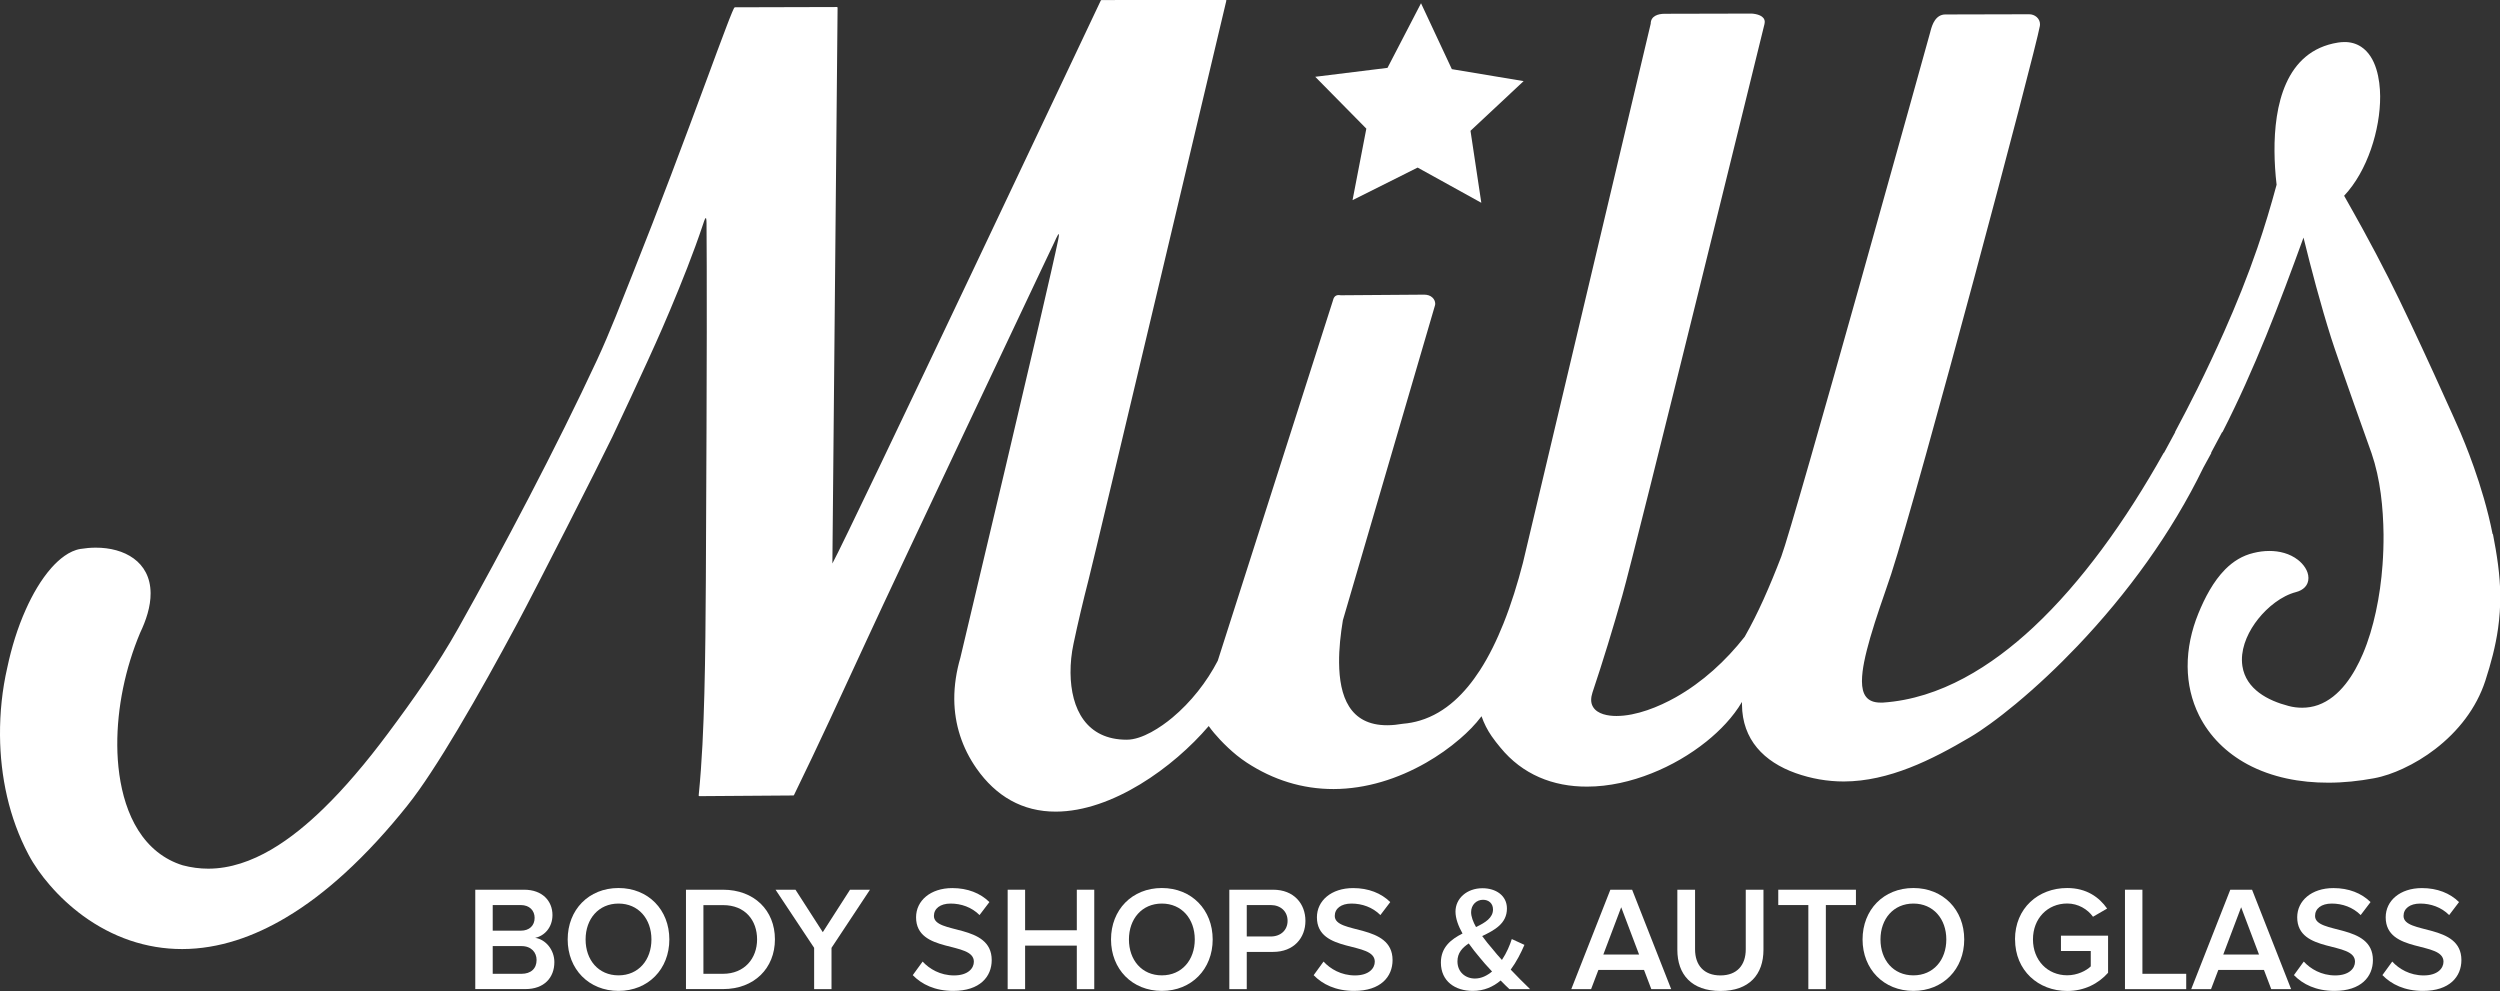
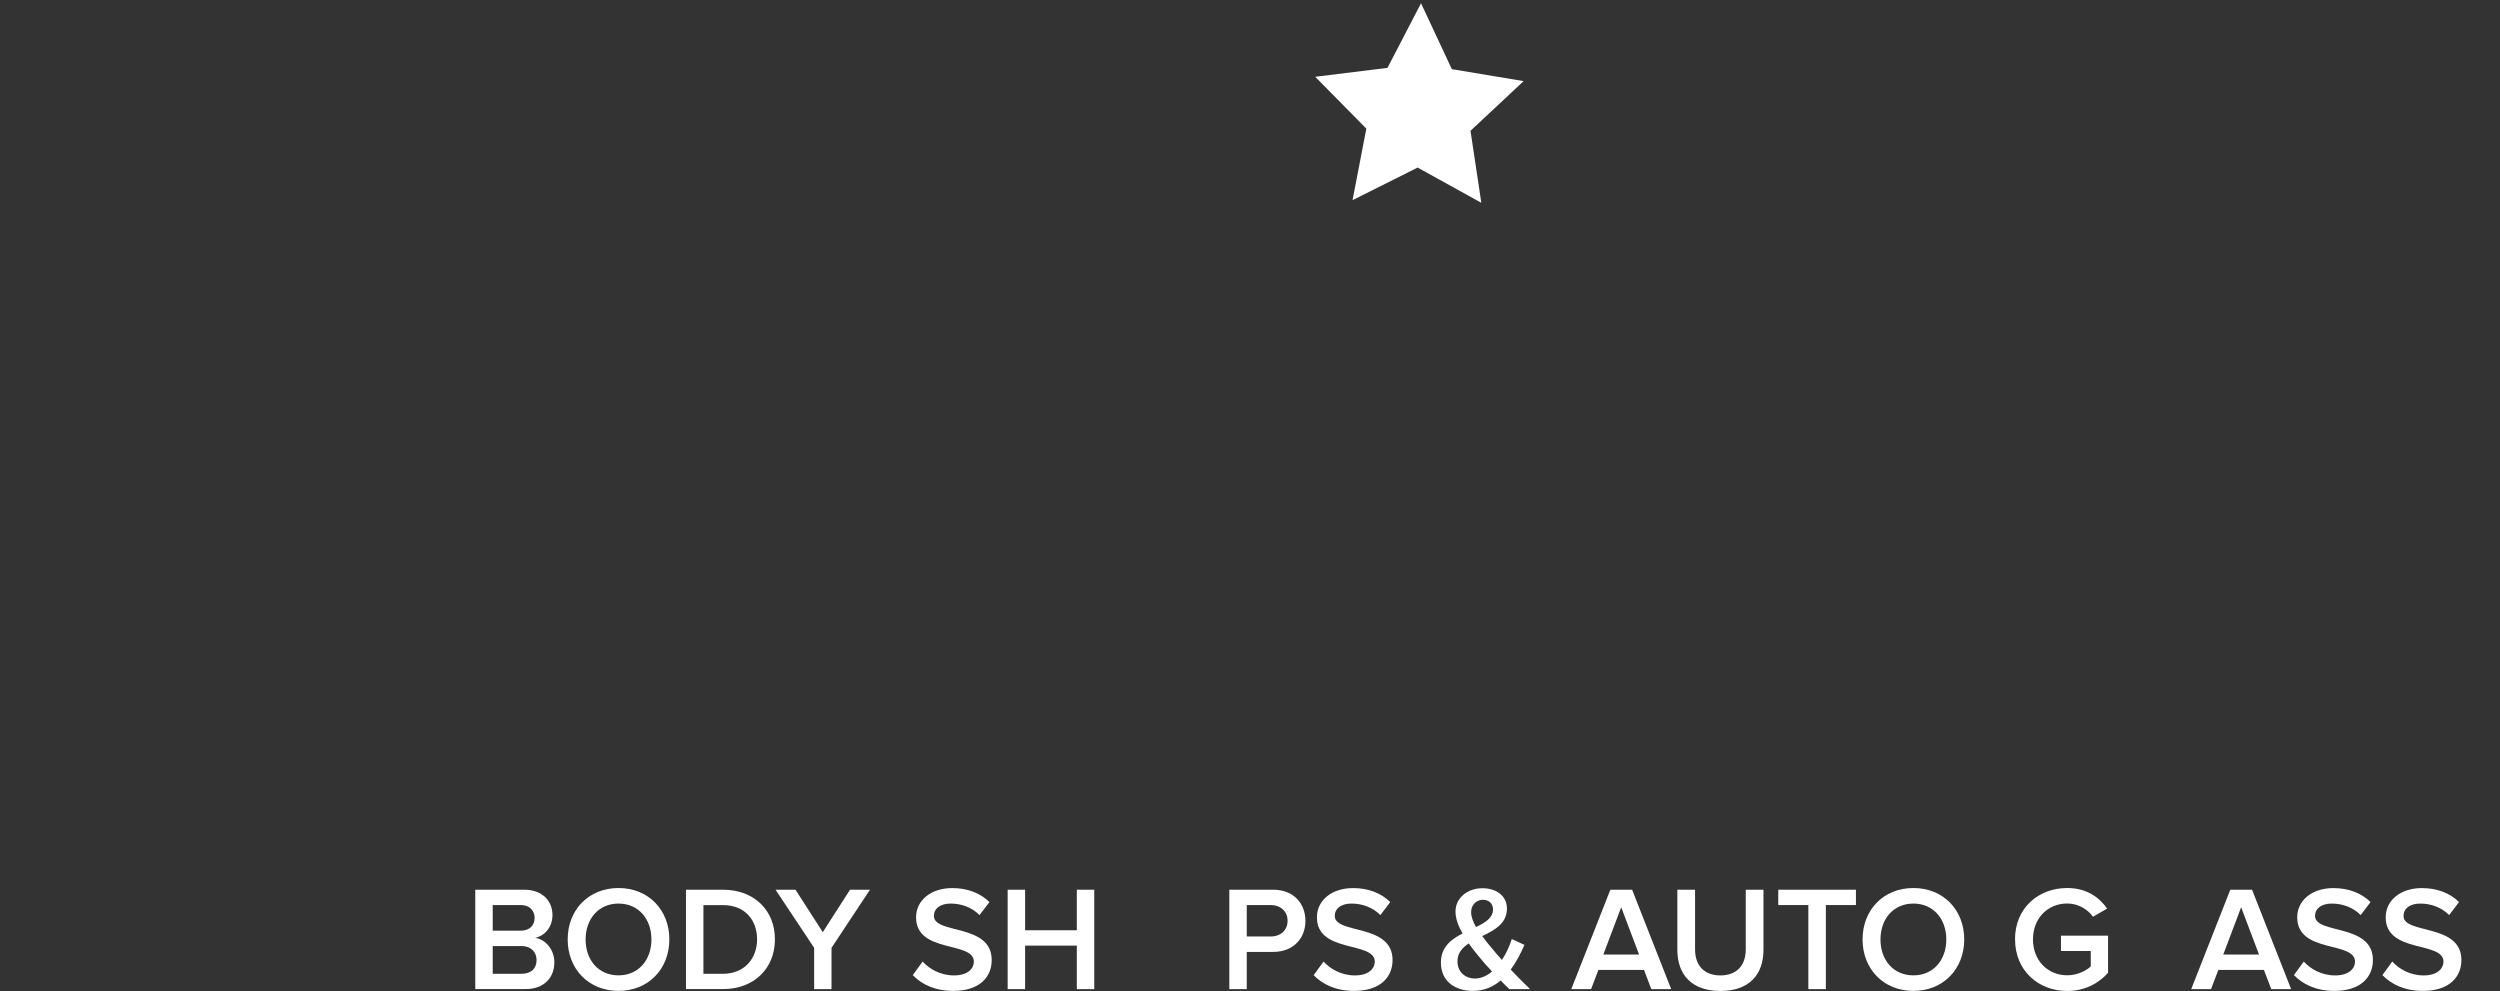
<svg xmlns="http://www.w3.org/2000/svg" id="Layer_1" data-name="Layer 1" viewBox="0 0 369.84 146.61">
  <rect x="0" y="0" width="369.84" height="146.61" fill="#333333" stroke="none" />
  <defs>
    <style>
      .cls-1, .cls-2 {
        fill: #fff;
      }

      .cls-2 {
        fill-rule: evenodd;
      }
    </style>
  </defs>
  <g>
    <path class="cls-1" d="M70.31,146.33v-14.71h7.23c2.71,0,4.19,1.68,4.19,3.75,0,1.83-1.19,3.09-2.56,3.37,1.59,.24,2.84,1.81,2.84,3.59,0,2.29-1.5,3.99-4.28,3.99h-7.43Zm8.78-10.54c0-1.08-.75-1.9-2.05-1.9h-4.15v3.79h4.15c1.3,0,2.05-.77,2.05-1.9Zm.29,6.22c0-1.1-.77-2.05-2.23-2.05h-4.26v4.1h4.26c1.39,0,2.23-.77,2.23-2.05Z" />
    <path class="cls-1" d="M83.98,138.98c0-4.39,3.11-7.61,7.52-7.61s7.52,3.22,7.52,7.61-3.13,7.61-7.52,7.61-7.52-3.22-7.52-7.61Zm12.39,0c0-3.04-1.92-5.31-4.87-5.31s-4.87,2.27-4.87,5.31,1.9,5.31,4.87,5.31,4.87-2.29,4.87-5.31Z" />
    <path class="cls-1" d="M101.48,146.33v-14.71h5.47c4.61,0,7.69,3.04,7.69,7.34s-3.09,7.36-7.67,7.36h-5.49Zm10.52-7.36c0-2.82-1.76-5.07-5.03-5.07h-2.91v10.16h2.89c3.2,0,5.05-2.29,5.05-5.09Z" />
    <path class="cls-1" d="M120.44,146.33v-6.11l-5.71-8.6h2.95l4.04,6.28,4.03-6.28h2.95l-5.69,8.6v6.11h-2.58Z" />
    <path class="cls-1" d="M135.03,144.26l1.46-2.01c.99,1.08,2.6,2.05,4.65,2.05s2.93-1.04,2.93-2.03c0-3.09-8.55-1.17-8.55-6.57,0-2.45,2.12-4.32,5.36-4.32,2.27,0,4.15,.75,5.49,2.07l-1.46,1.92c-1.17-1.17-2.73-1.7-4.28-1.7s-2.47,.75-2.47,1.83c0,2.76,8.55,1.06,8.55,6.53,0,2.45-1.74,4.56-5.69,4.56-2.71,0-4.67-.97-6-2.34Z" />
    <path class="cls-1" d="M159.3,146.33v-6.44h-7.65v6.44h-2.58v-14.71h2.58v6h7.65v-6h2.58v14.71h-2.58Z" />
-     <path class="cls-1" d="M164.36,138.98c0-4.39,3.11-7.61,7.52-7.61s7.52,3.22,7.52,7.61-3.13,7.61-7.52,7.61-7.52-3.22-7.52-7.61Zm12.39,0c0-3.04-1.92-5.31-4.87-5.31s-4.87,2.27-4.87,5.31,1.9,5.31,4.87,5.31,4.87-2.29,4.87-5.31Z" />
    <path class="cls-1" d="M181.86,146.33v-14.71h6.48c3.09,0,4.78,2.09,4.78,4.61s-1.72,4.59-4.78,4.59h-3.9v5.51h-2.58Zm8.62-10.1c0-1.41-1.04-2.34-2.49-2.34h-3.55v4.65h3.55c1.46,0,2.49-.93,2.49-2.32Z" />
    <path class="cls-1" d="M194.34,144.26l1.46-2.01c.99,1.08,2.6,2.05,4.65,2.05s2.93-1.04,2.93-2.03c0-3.09-8.56-1.17-8.56-6.57,0-2.45,2.12-4.32,5.36-4.32,2.27,0,4.15,.75,5.49,2.07l-1.46,1.92c-1.17-1.17-2.73-1.7-4.28-1.7s-2.47,.75-2.47,1.83c0,2.76,8.55,1.06,8.55,6.53,0,2.45-1.74,4.56-5.69,4.56-2.71,0-4.67-.97-6-2.34Z" />
    <path class="cls-1" d="M223.3,146.33c-.35-.33-.82-.77-1.3-1.28-1.1,.93-2.45,1.54-4.12,1.54-2.6,0-4.72-1.41-4.72-4.19,0-2.27,1.5-3.44,3.2-4.3-.62-1.1-1.04-2.23-1.04-3.24,0-1.96,1.7-3.46,3.99-3.46,1.98,0,3.62,1.08,3.62,3,0,2.23-1.83,3.2-3.66,4.08,.51,.71,1.04,1.34,1.46,1.83,.48,.6,.97,1.17,1.46,1.7,.71-1.06,1.19-2.23,1.46-3.09l1.87,.86c-.51,1.19-1.17,2.49-2.03,3.66,.88,.93,1.81,1.87,2.87,2.89h-3.04Zm-2.58-2.62c-.75-.79-1.43-1.57-1.81-2.05-.55-.64-1.12-1.37-1.63-2.09-.97,.64-1.67,1.41-1.67,2.65,0,1.61,1.21,2.54,2.58,2.54,.95,0,1.79-.42,2.54-1.04Zm-2.36-6.57c1.39-.66,2.51-1.37,2.51-2.6,0-.9-.64-1.43-1.48-1.43-.97,0-1.76,.75-1.76,1.83,0,.66,.29,1.43,.73,2.21Z" />
    <path class="cls-1" d="M244.29,146.33l-1.08-2.84h-6.75l-1.08,2.84h-2.93l5.78-14.71h3.22l5.78,14.71h-2.93Zm-4.45-12.13l-2.65,7.01h5.29l-2.65-7.01Z" />
    <path class="cls-1" d="M248.14,140.51v-8.89h2.62v8.82c0,2.34,1.3,3.86,3.75,3.86s3.75-1.52,3.75-3.86v-8.82h2.62v8.89c0,3.64-2.09,6.09-6.37,6.09s-6.37-2.45-6.37-6.09Z" />
    <path class="cls-1" d="M267.52,146.33v-12.44h-4.45v-2.27h11.49v2.27h-4.45v12.44h-2.58Z" />
    <path class="cls-1" d="M275.54,138.98c0-4.39,3.11-7.61,7.52-7.61s7.52,3.22,7.52,7.61-3.13,7.61-7.52,7.61-7.52-3.22-7.52-7.61Zm12.39,0c0-3.04-1.92-5.31-4.87-5.31s-4.87,2.27-4.87,5.31,1.9,5.31,4.87,5.31,4.87-2.29,4.87-5.31Z" />
    <path class="cls-1" d="M298.09,138.98c0-4.63,3.44-7.61,7.72-7.61,2.87,0,4.74,1.37,5.91,3.04l-2.09,1.21c-.79-1.1-2.18-1.96-3.81-1.96-2.91,0-5.07,2.21-5.07,5.31s2.16,5.31,5.07,5.31c1.5,0,2.82-.68,3.48-1.32v-2.27h-4.41v-2.27h6.97v5.49c-1.43,1.61-3.51,2.69-6.04,2.69-4.28,0-7.72-3.02-7.72-7.63Z" />
-     <path class="cls-1" d="M314.36,146.33v-14.71h2.58v12.44h6.48v2.27h-9.06Z" />
    <path class="cls-1" d="M336,146.33l-1.08-2.84h-6.75l-1.08,2.84h-2.93l5.78-14.71h3.22l5.78,14.71h-2.93Zm-4.45-12.13l-2.65,7.01h5.29l-2.65-7.01Z" />
    <path class="cls-1" d="M339.35,144.26l1.46-2.01c.99,1.08,2.6,2.05,4.65,2.05s2.93-1.04,2.93-2.03c0-3.09-8.55-1.17-8.55-6.57,0-2.45,2.12-4.32,5.36-4.32,2.27,0,4.15,.75,5.49,2.07l-1.46,1.92c-1.17-1.17-2.73-1.7-4.28-1.7s-2.47,.75-2.47,1.83c0,2.76,8.56,1.06,8.56,6.53,0,2.45-1.74,4.56-5.69,4.56-2.71,0-4.67-.97-6-2.34Z" />
    <path class="cls-1" d="M352.44,144.26l1.46-2.01c.99,1.08,2.6,2.05,4.65,2.05s2.93-1.04,2.93-2.03c0-3.09-8.55-1.17-8.55-6.57,0-2.45,2.12-4.32,5.36-4.32,2.27,0,4.15,.75,5.49,2.07l-1.46,1.92c-1.17-1.17-2.73-1.7-4.28-1.7s-2.47,.75-2.47,1.83c0,2.76,8.56,1.06,8.56,6.53,0,2.45-1.74,4.56-5.69,4.56-2.71,0-4.67-.97-6-2.34Z" />
  </g>
  <polygon class="cls-2" points="214.78 10.23 225.4 12 217.54 19.35 219.14 30 209.72 24.79 200.09 29.61 202.13 19.03 194.57 11.36 205.26 10.04 210.22 .48 214.78 10.23" />
-   <path class="cls-2" d="M368.75,79.04c-1.43-7.33-4.38-14.13-4.76-15.05,.01-.03-6.84-15.39-10.63-22.85-1.22-2.41-2.48-4.8-3.78-7.17-.92-1.68-1.86-3.34-2.8-5.01,3.44-3.64,5.36-9.79,5.33-14.73-.02-2.48-.57-5.85-2.83-7.32-.74-.48-1.58-.7-2.46-.69-.32,0-.64,.03-.96,.08-7.83,1.25-9.43,9.42-9.38,16.1,.01,1.64,.12,3.29,.31,4.93-.85,3.15-1.78,6.26-2.84,9.34-1.45,4.22-3.12,8.36-4.93,12.43-1.26,2.83-2.57,5.62-3.94,8.39-1.07,2.15-2.17,4.28-3.3,6.39-.01,.02-.01,.05,0,.07l-1.63,3.01s-.05,.02-.07,.05c-2.77,4.94-5.81,9.77-9.19,14.32-3.04,4.09-6.39,8.02-10.11,11.49-6.11,5.69-13.7,10.55-22.25,11.12-.11,0-.21,0-.32,0-2.07,0-2.75-1.23-2.76-3.15,0-.94,.14-1.92,.32-2.84,.24-1.22,.57-2.44,.91-3.64,.43-1.46,.89-2.92,1.38-4.36,.56-1.67,1.16-3.33,1.71-5.01,4.24-13.05,21.27-77.05,22-81.1,.02-.08,.02-.17,.02-.25,0-.87-.78-1.49-1.62-1.48l-12.27,.03s-.07,0-.11,0c-.67,0-1.18,.33-1.55,.87-.33,.48-.5,1.03-.65,1.58-.01,.04-.02,.09-.03,.13,0,0,0,0,0,0,0,0-20.22,72.84-22.04,77.6-.83,2.16-1.71,4.31-2.66,6.42-.84,1.85-1.75,3.69-2.76,5.46-2.79,3.56-6.24,6.72-10.19,8.95-2.52,1.42-5.84,2.77-8.78,2.77-1.18,0-2.83-.24-3.48-1.37-.18-.31-.26-.65-.26-1.01,0-.36,.08-.73,.19-1.08,1.59-4.74,3.04-9.53,4.41-14.33,1.98-6.92,21.04-84.57,21.04-84.57,.02-.1,.04-.21,.04-.31,0-.94-1.2-1.19-1.93-1.24,0,0,0,0,0,0l-12.88,.03c-.96,0-2.06,.32-2.06,1.47l-18.9,79.74c-.79,3.05-1.72,6.09-2.89,9.01-.96,2.39-2.09,4.76-3.49,6.92-2.14,3.3-4.99,6.25-8.84,7.41-.82,.25-1.67,.41-2.53,.48,0,0,0,0,0,0-.77,.13-1.55,.22-2.33,.22-5.59,.01-7.08-4.33-7.12-9.25-.02-2.09,.22-4.22,.56-6.28,1.01-3.42,13.62-46.56,13.62-46.56,.03-.09,.04-.18,.04-.27,0-.33-.15-.66-.39-.89-.33-.33-.79-.45-1.25-.45l-12.3,.09c-.11-.02-.22-.03-.33-.03-.58,0-.77,.4-.89,.9l-17.01,53.2c-1.63,3.15-3.98,6.13-6.71,8.41-1.69,1.41-4.46,3.27-6.75,3.27-5.97,.01-8.27-4.53-8.32-9.89-.01-1.43,.14-2.89,.44-4.29,.67-3.18,1.42-6.34,2.23-9.49,.96-3.71,20.38-85.66,20.38-85.66,0-.03,0-.06-.02-.09-.02-.03-.05-.04-.08-.04l-18.37,.04s-.08,.02-.1,.06c0,0-37.42,79.16-39.71,83.29l.77-82.22s0-.05-.03-.07c-.02-.02-.05-.03-.07-.03l-15.07,.04c-.1,0-.18,.16-.21,.24-.09,.17-.17,.36-.24,.54-.28,.67-.54,1.35-.8,2.03-.93,2.43-1.83,4.88-2.73,7.32-3.62,9.78-7.27,19.55-11.14,29.24-1.71,4.28-3.34,8.59-5.28,12.77-5.96,12.84-14.04,28.13-20.55,39.73-3.05,5.44-6.69,10.58-10.42,15.58-1.56,2.09-3.17,4.14-4.87,6.11-1.48,1.73-3.03,3.41-4.67,5-4.48,4.35-10.47,8.86-17.01,8.87-1.28,0-2.55-.17-3.79-.5-1.37-.42-2.63-1.09-3.75-1.98-4.53-3.62-5.89-10.21-5.93-15.72-.04-5.63,1.2-11.5,3.38-16.69,.86-1.8,1.57-3.87,1.55-5.88-.04-4.67-3.91-6.73-8.12-6.72-.76,0-1.52,.07-2.27,.19-1.67,.28-3.16,1.54-4.26,2.77-1.58,1.78-2.84,4.01-3.81,6.18-1.23,2.73-2.12,5.66-2.74,8.59C.32,102.05-.02,105.43,0,108.78c.05,6.1,1.34,12.21,4.21,17.63,.85,1.61,1.95,3.14,3.14,4.51,1.46,1.7,3.13,3.24,4.93,4.56,4.32,3.15,9.32,4.93,14.69,4.92,5.45-.01,10.63-1.87,15.28-4.63,3.12-1.84,6.01-4.09,8.68-6.52,3.36-3.06,6.44-6.46,9.28-10.01,1.24-1.55,2.39-3.21,3.48-4.87,1.4-2.12,2.73-4.29,4.03-6.47,3.07-5.15,5.97-10.41,8.81-15.69,2.76-5.15,12.12-23.55,14.06-27.59,.02-.03,5.03-10.64,7.36-16,.4-.93,.8-1.85,1.19-2.78,1.71-4.07,3.43-8.37,4.83-12.55,.23-.68,.54-1.77,.55-.29,.01,2.13,.01,4.25,.03,6.38,.05,7.75-.09,40.83-.13,46.43-.04,5.59-.07,11.19-.22,16.78-.13,5.02-.34,10.08-.84,15.08,0,.03,0,.06,.03,.08,.02,.02,.05,.03,.08,.03l13.9-.1s.08-.02,.09-.06c1.8-3.67,3.54-7.37,5.27-11.07,1.88-4.03,3.74-8.06,5.6-12.1,4.16-9.04,25.36-53.8,25.7-54.52,.36-.76,1.65-3.46,1.93-4.06,.31-.67,.95-2.2,.58-.37-1.47,7.21-14.47,61.81-14.47,61.81-.58,1.99-.91,4.06-.9,6.14,.03,3.73,1.16,7.19,3.3,10.25,2.85,4.06,6.76,6.39,11.74,6.37,8.31-.02,17.37-6.53,22.6-12.66,.5,.71,1.09,1.39,1.68,2.02,.77,.82,1.6,1.6,2.47,2.31,.48,.38,.97,.75,1.48,1.08,3.88,2.54,8.2,3.92,12.85,3.91,4.81-.01,9.52-1.52,13.67-3.89,1.78-1.02,3.48-2.21,5.03-3.55,1.14-.98,2.27-2.11,3.18-3.33,.37,1.06,.85,2.01,1.49,2.94,.4,.59,.85,1.14,1.3,1.69,3.25,3.98,7.77,5.8,12.83,5.78,3.26,0,6.54-.77,9.55-1.97,2.9-1.15,5.68-2.76,8.11-4.71,2.01-1.62,3.93-3.6,5.25-5.85,0,.13,0,.27,0,.4,.04,5.19,3.26,8.46,7.93,10.13,2.31,.82,4.69,1.24,7.14,1.24,6.68-.02,13.02-3.21,18.64-6.53,1.02-.6,2.02-1.28,2.98-1.98,1.3-.94,2.56-1.93,3.79-2.95,3.22-2.67,6.28-5.57,9.16-8.59,7.39-7.77,13.92-16.72,18.61-26.38l1.16-2.12s.02-.06,0-.1l1.6-3s.06-.02,.08-.05c4.74-9.27,8.43-18.99,11.98-28.76,.6,2.43,1.22,4.86,1.88,7.28,.69,2.53,1.42,5.06,2.21,7.56,.9,2.87,5.98,17.07,5.98,17.07,1.3,3.8,1.72,8.01,1.77,12.01,.01,1.51-.04,3.01-.15,4.51-.17,2.33-.49,4.66-.99,6.95-.46,2.11-1.07,4.22-1.92,6.21-1.28,3.01-3.38,6.4-6.62,7.56-.76,.27-1.55,.4-2.35,.4-.68,0-1.36-.08-2.02-.26-3.05-.79-6.3-2.47-6.83-5.9-.04-.29-.07-.59-.07-.89-.02-2.2,1.06-4.4,2.41-6.09,1.38-1.73,3.43-3.41,5.6-3.97,1.04-.27,1.84-.96,1.83-2.09,0-1.07-.75-2.05-1.56-2.68-1.2-.93-2.74-1.32-4.24-1.31-.79,0-1.58,.11-2.34,.3-1.63,.39-2.98,1.23-4.16,2.41-1.77,1.78-3.04,4.23-3.98,6.53-1.02,2.5-1.61,5.18-1.59,7.88,.02,2.51,.57,4.96,1.69,7.21,1.56,3.12,4.06,5.55,7.12,7.21,3.66,1.98,7.88,2.75,12.01,2.74,2.26,0,4.51-.24,6.73-.65,1.47-.27,2.95-.8,4.3-1.43,1.69-.78,3.3-1.76,4.77-2.89,3.38-2.6,6.09-6.03,7.42-10.11,.82-2.53,1.51-5.09,1.88-7.72,.23-1.62,.34-3.26,.33-4.9-.02-3.07-.51-6.11-1.09-9.11Z" />
</svg>